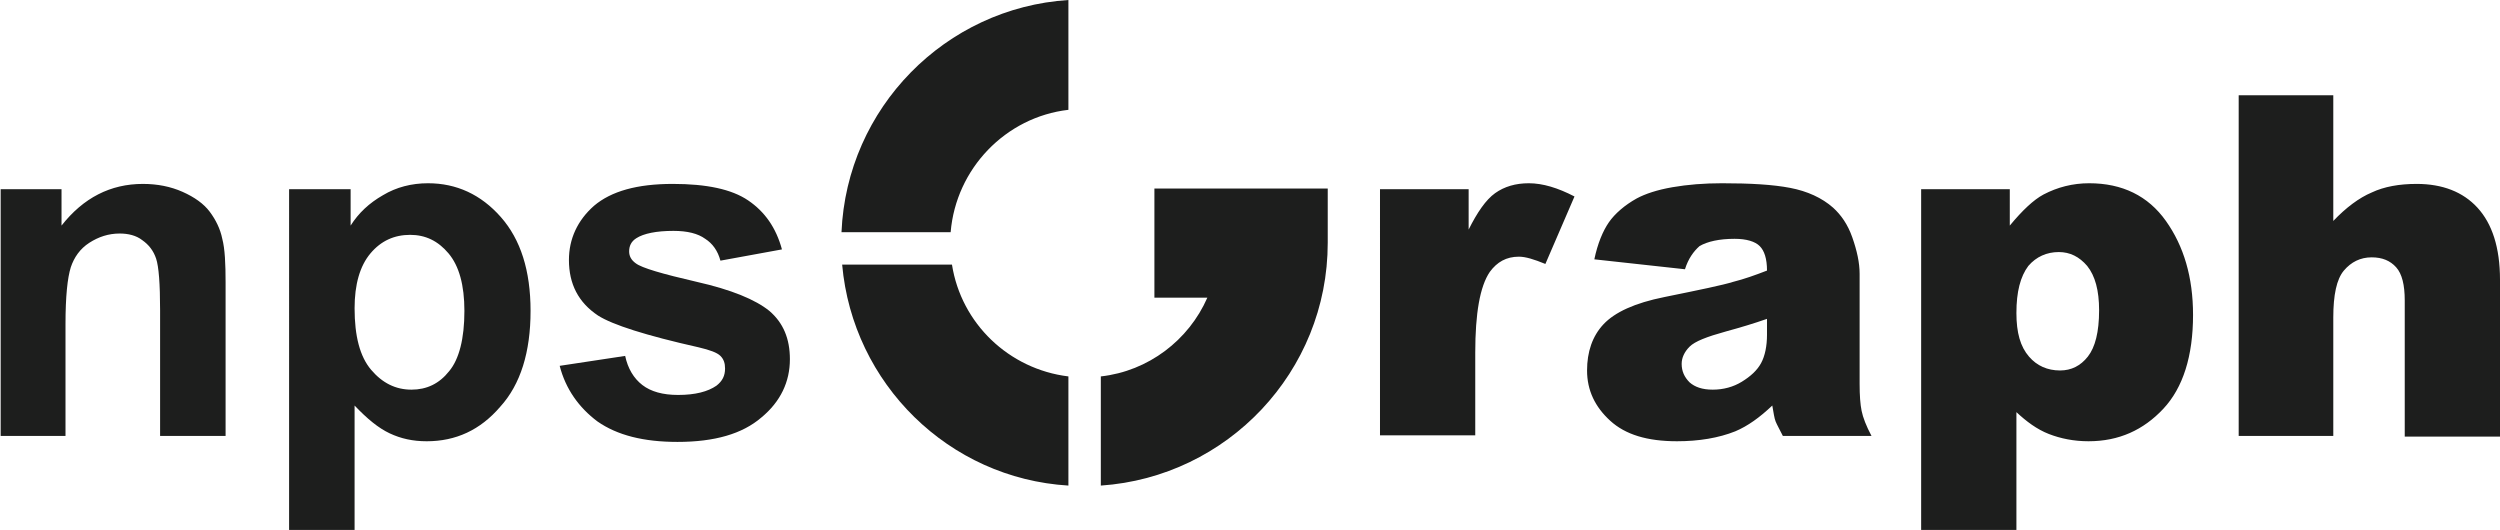
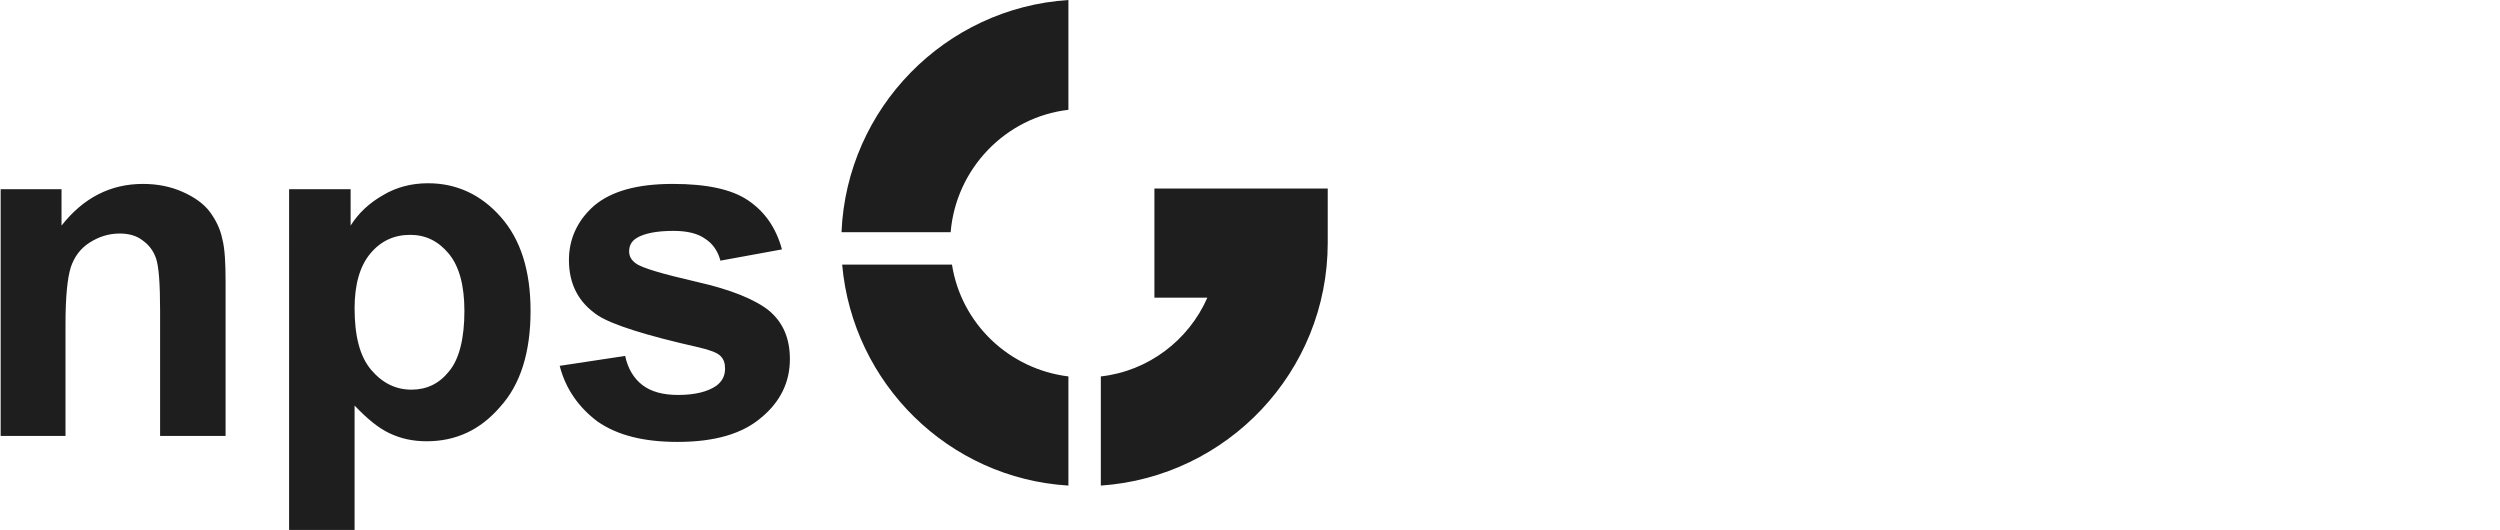
<svg xmlns="http://www.w3.org/2000/svg" version="1.1" id="Calque_1" x="0" y="0" viewBox="0 0 377.9 80.1" style="enable-background:new 0 0 377.9 80.1" xml:space="preserve">
  <style>.st0{fill:#1d1e1d}.st1{fill:none}</style>
  <path class="st0" d="M143.7 35.1c.8-9.6 8.3-17.4 17.8-18.5V0c-18.6 1.2-33.5 16.3-34.3 35.1h16.5zM161.5 56.9c-9-1.1-16.2-8-17.6-16.9h-16.6c1.6 18 16.1 32.3 34.2 33.4V56.9zM174.5 28.5V45h8c-2.8 6.4-8.9 11.1-16.1 11.9v16.5c19.1-1.3 34.3-17.2 34.3-36.7v-8.2h-26.2z" />
  <path class="st1" d="M-5 14.4h133.8v68.7H-5z" />
  <path class="st0" d="M34.1 65.9h-9.9v-19c0-4-.2-6.6-.6-7.8-.4-1.2-1.1-2.1-2.1-2.8-.9-.7-2.1-1-3.4-1-1.7 0-3.2.5-4.6 1.4-1.4.9-2.3 2.2-2.8 3.7-.5 1.6-.8 4.4-.8 8.6v16.9H.1V28.6h9.2v5.5c3.3-4.2 7.4-6.3 12.3-6.3 2.2 0 4.2.4 6 1.2 1.8.8 3.2 1.8 4.1 3 .9 1.2 1.6 2.6 1.9 4.1.4 1.5.5 3.8.5 6.6v23.2zM43.8 28.6H53v5.5c1.2-1.9 2.8-3.4 4.9-4.6 2-1.2 4.3-1.8 6.8-1.8 4.3 0 8 1.7 11 5.1 3 3.4 4.5 8.1 4.5 14.2 0 6.2-1.5 11.1-4.6 14.5-3 3.5-6.7 5.2-11.1 5.2-2.1 0-3.9-.4-5.6-1.2-1.7-.8-3.4-2.2-5.3-4.2v18.8h-9.9V28.6zm9.8 18c0 4.2.8 7.3 2.5 9.3 1.7 2 3.7 3 6.1 3 2.3 0 4.2-.9 5.7-2.8 1.5-1.8 2.3-4.9 2.3-9.1 0-3.9-.8-6.8-2.4-8.7-1.6-1.9-3.5-2.8-5.8-2.8-2.4 0-4.4.9-6 2.8-1.6 1.9-2.4 4.7-2.4 8.3zM84.6 55.3l9.9-1.5c.4 1.9 1.3 3.4 2.6 4.4 1.3 1 3.1 1.5 5.4 1.5 2.6 0 4.5-.5 5.8-1.4.9-.7 1.3-1.5 1.3-2.6 0-.8-.2-1.4-.7-1.9-.5-.5-1.6-.9-3.3-1.3-8-1.8-13-3.4-15.2-4.8-3-2-4.4-4.8-4.4-8.4 0-3.2 1.3-6 3.8-8.2 2.6-2.2 6.5-3.3 11.9-3.3 5.1 0 8.9.8 11.4 2.5s4.2 4.1 5.1 7.4l-9.3 1.7c-.4-1.5-1.2-2.6-2.3-3.3-1.1-.8-2.7-1.2-4.8-1.2-2.6 0-4.5.4-5.6 1.1-.8.5-1.1 1.2-1.1 2 0 .7.3 1.3 1 1.8.9.7 4 1.6 9.2 2.8 5.3 1.2 8.9 2.7 11 4.4 2.1 1.8 3.1 4.2 3.1 7.3 0 3.4-1.4 6.4-4.3 8.8-2.9 2.5-7.1 3.7-12.7 3.7-5.1 0-9.1-1-12.1-3.1-2.8-2.1-4.8-4.9-5.7-8.4z" />
  <path class="st1" d="M204.1 14.4h209.5v68.7H204.1z" />
-   <path class="st0" d="M208.6 28.6H222v6.1c1.3-2.6 2.6-4.5 4-5.5s3.1-1.5 5.1-1.5c2.1 0 4.4.7 6.9 2l-4.4 10.2c-1.7-.7-3-1.1-4-1.1-1.9 0-3.3.8-4.4 2.3-1.5 2.2-2.2 6.3-2.2 12.2v12.5h-14.4V28.6zM254.7 40.7 241 39.2c.5-2.4 1.3-4.3 2.2-5.6s2.4-2.6 4.2-3.6c1.3-.7 3.1-1.3 5.4-1.7 2.3-.4 4.8-.6 7.5-.6 4.3 0 7.7.2 10.3.7 2.6.5 4.8 1.5 6.5 3 1.2 1.1 2.2 2.5 2.9 4.5s1.1 3.8 1.1 5.5V58c0 1.8.1 3.1.3 4.1.2 1 .7 2.3 1.5 3.8h-13.4c-.5-1-.9-1.7-1.1-2.2-.2-.5-.3-1.3-.5-2.4-1.9 1.8-3.7 3.1-5.6 3.9-2.5 1-5.5 1.5-8.8 1.5-4.5 0-7.8-1-10.1-3.1s-3.5-4.6-3.5-7.6c0-2.8.8-5.2 2.5-7s4.7-3.2 9.2-4.1c5.4-1.1 8.8-1.8 10.4-2.3 1.6-.4 3.3-1 5.1-1.7 0-1.8-.4-3-1.1-3.7s-2-1.1-3.8-1.1c-2.3 0-4.1.4-5.3 1.1-.9.8-1.7 1.9-2.2 3.5zm12.4 7.5c-2 .7-4 1.3-6.2 1.9-2.9.8-4.7 1.5-5.5 2.3-.8.8-1.2 1.7-1.2 2.6 0 1.1.4 2 1.2 2.8.8.7 1.9 1.1 3.5 1.1s3.1-.4 4.4-1.2 2.3-1.7 2.9-2.8c.6-1.1.9-2.6.9-4.3v-2.4zM290.4 80.1V28.6h13.4v5.5c1.9-2.3 3.6-3.9 5.1-4.7 2.1-1.1 4.4-1.7 6.9-1.7 5 0 8.9 1.9 11.6 5.7 2.7 3.8 4.1 8.5 4.1 14.2 0 6.2-1.5 11-4.5 14.2s-6.7 4.9-11.3 4.9c-2.2 0-4.2-.4-6-1.1s-3.4-1.9-4.9-3.3v17.8h-14.4zm14.4-32.8c0 3 .6 5.1 1.9 6.6 1.2 1.4 2.8 2.1 4.7 2.1 1.7 0 3.1-.7 4.2-2.1s1.7-3.7 1.7-7c0-3-.6-5.2-1.8-6.7-1.2-1.4-2.6-2.1-4.3-2.1-1.8 0-3.4.7-4.6 2.1-1.2 1.6-1.8 3.9-1.8 7.1zM338.4 14.4h14.3v19c1.9-2 3.9-3.5 5.8-4.3 1.9-.9 4.2-1.3 6.8-1.3 3.9 0 7 1.2 9.2 3.6 2.2 2.4 3.4 6 3.4 10.9V66h-14.4V45.4c0-2.3-.4-4-1.3-5s-2.1-1.5-3.7-1.5c-1.7 0-3.1.7-4.2 2s-1.6 3.7-1.6 7.1v17.9h-14.3V14.4z" />
</svg>